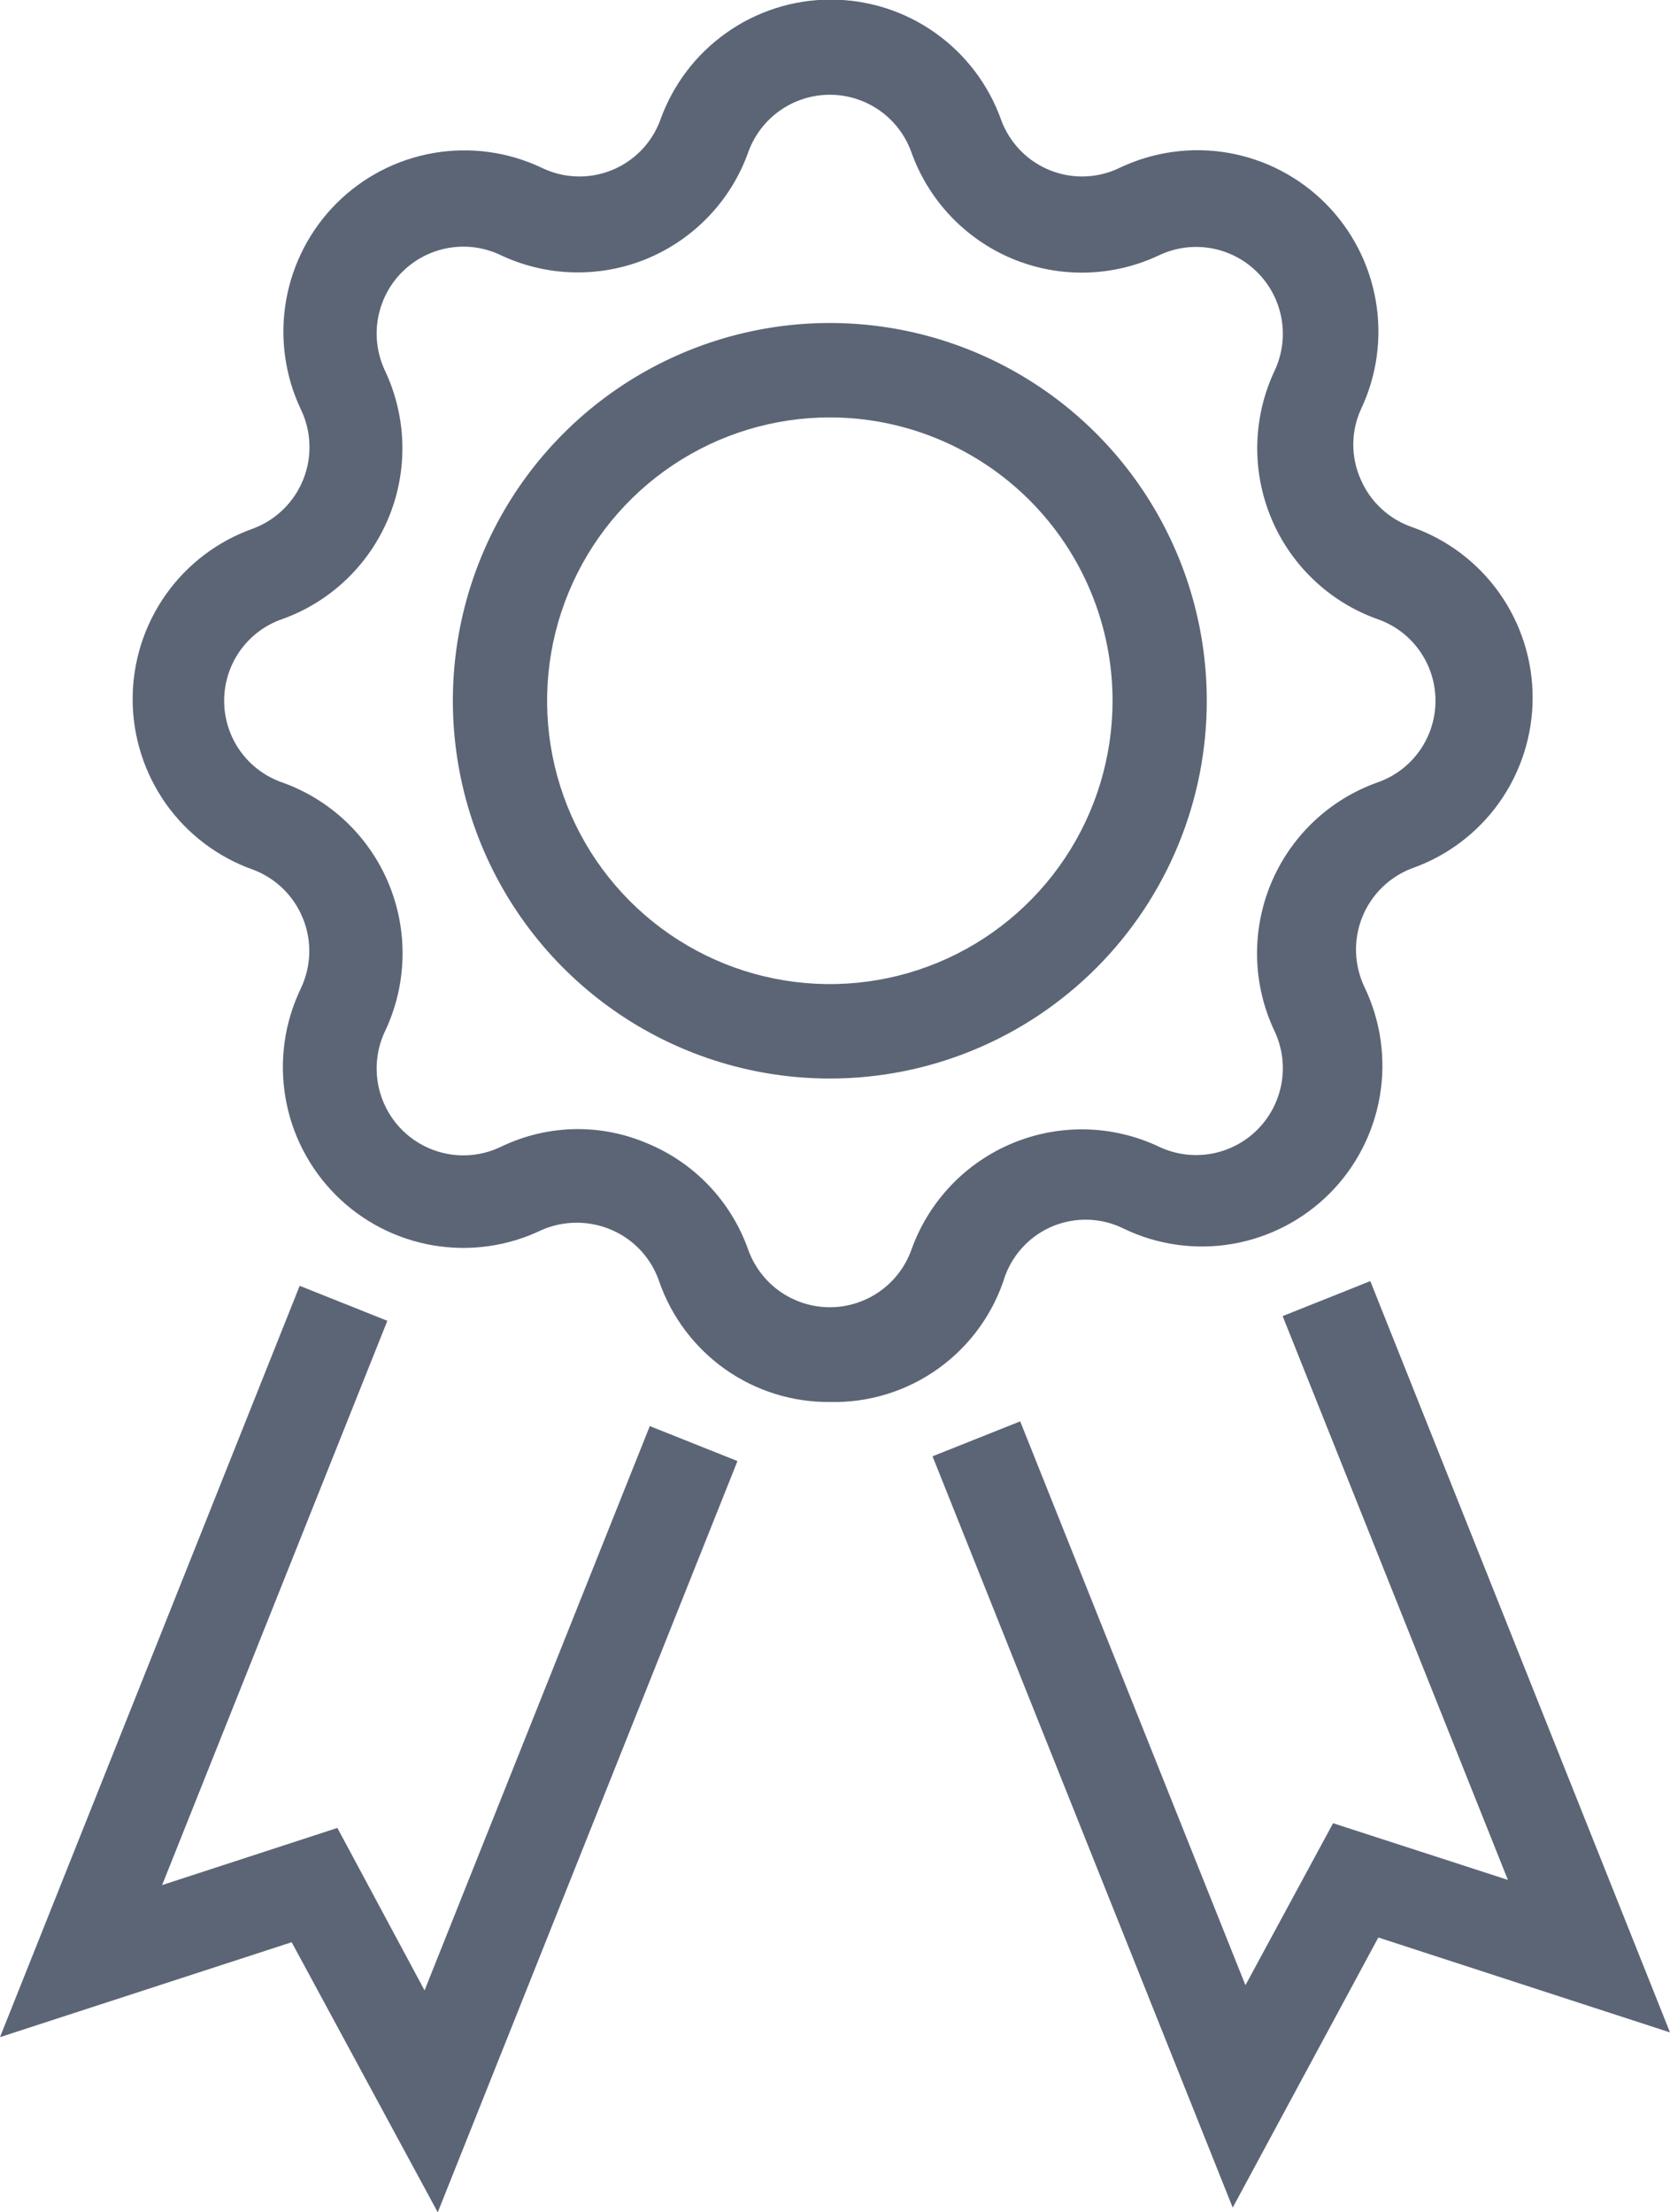
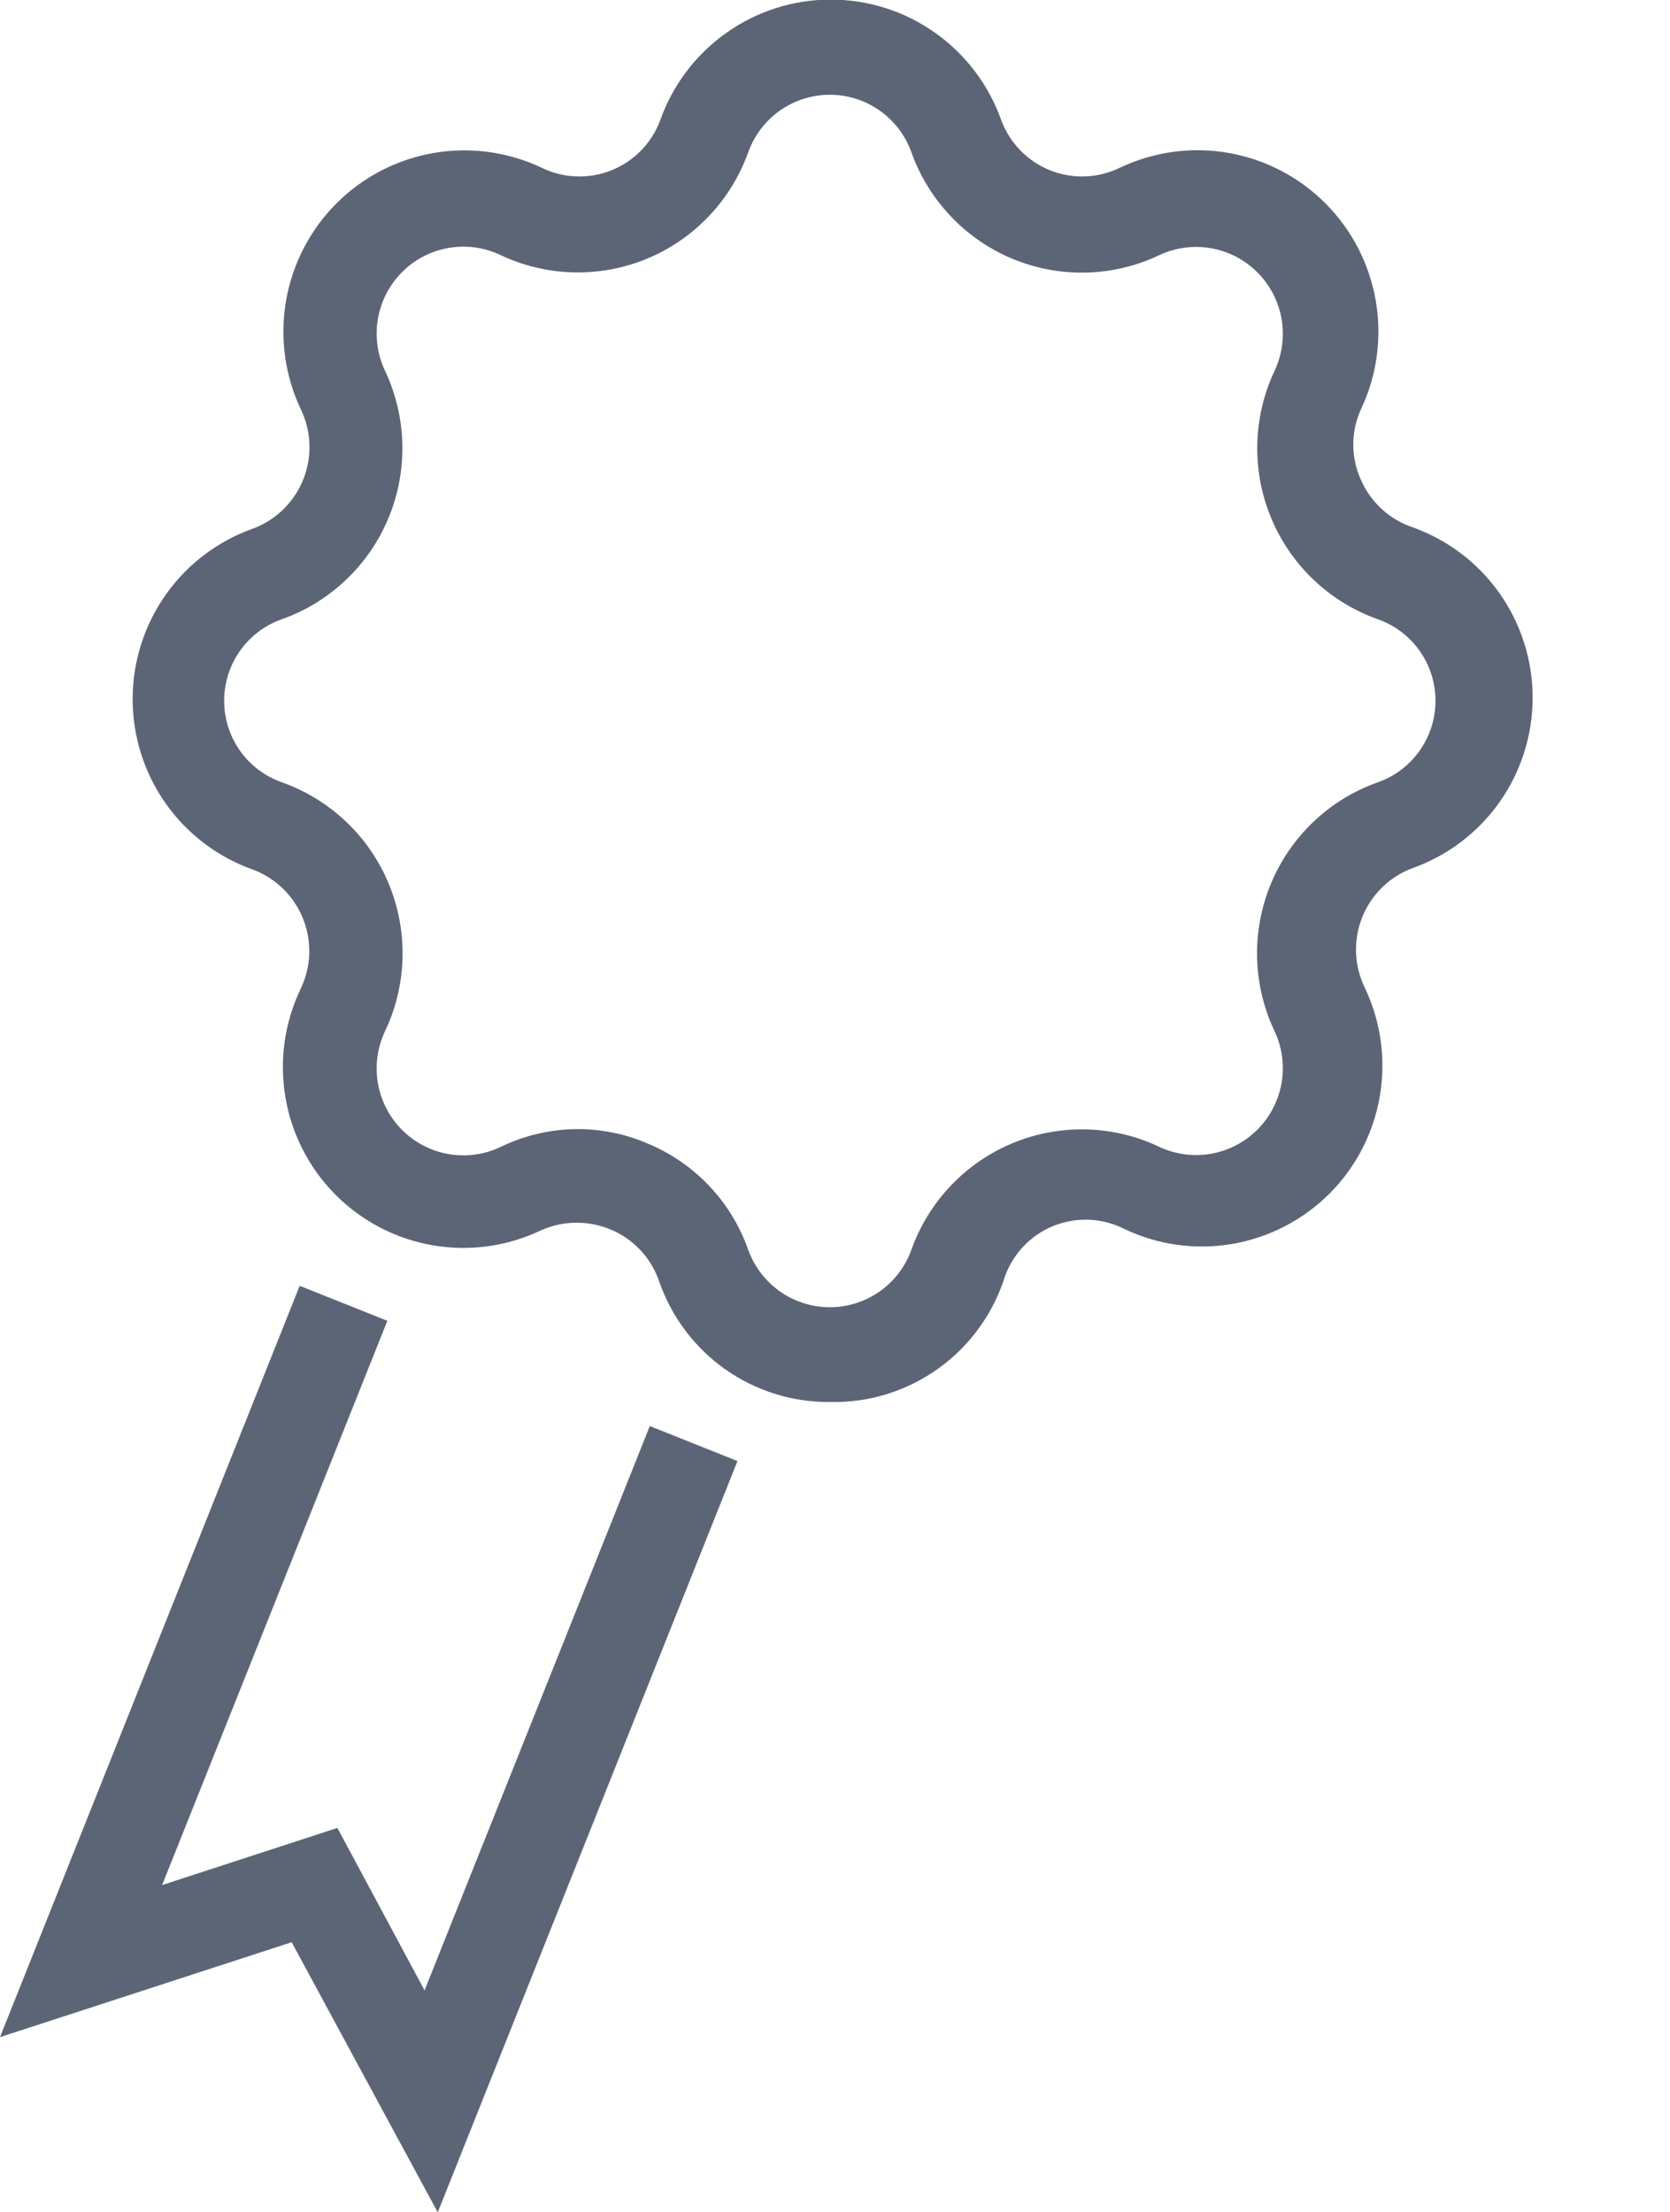
<svg xmlns="http://www.w3.org/2000/svg" width="40" height="53" viewBox="0 0 40 53" fill="none">
  <g clip-path="url(#clip0_708_246)">
    <path d="M10.485 53L6.986 46.529L0 48.803L7.178 30.804L9.278 31.642L3.883 45.16L8.081 43.791L10.169 47.683L15.564 34.164L17.664 35.002L10.485 53Z" fill="#5C6576" />
-     <path d="M29.526 52.887L22.336 34.888L24.436 34.051L29.831 47.559L31.93 43.678L36.117 45.036L30.722 31.529L32.822 30.691L40 48.69L33.014 46.416L29.526 52.887Z" fill="#5C6576" />
    <path d="M19.876 33.587C18.979 33.595 18.103 33.32 17.37 32.803C16.638 32.285 16.085 31.551 15.79 30.703C15.698 30.43 15.55 30.179 15.356 29.967C15.161 29.754 14.925 29.585 14.661 29.47C14.394 29.352 14.106 29.292 13.815 29.292C13.523 29.292 13.235 29.352 12.968 29.47C12.161 29.858 11.254 29.985 10.371 29.834C9.489 29.683 8.674 29.262 8.041 28.627C7.408 27.992 6.987 27.177 6.837 26.292C6.686 25.407 6.814 24.498 7.201 23.689C7.326 23.429 7.396 23.146 7.407 22.858C7.417 22.57 7.368 22.283 7.261 22.015C7.155 21.747 6.995 21.504 6.79 21.301C6.586 21.099 6.341 20.941 6.072 20.838C5.226 20.541 4.493 19.988 3.974 19.256C3.456 18.523 3.177 17.647 3.177 16.748C3.177 15.85 3.456 14.974 3.974 14.241C4.493 13.508 5.226 12.956 6.072 12.659C6.342 12.556 6.588 12.398 6.794 12.194C7 11.991 7.161 11.747 7.267 11.478C7.374 11.208 7.423 10.92 7.411 10.63C7.4 10.341 7.328 10.057 7.201 9.797C6.821 8.988 6.699 8.081 6.852 7.2C7.006 6.319 7.426 5.507 8.057 4.874C8.688 4.242 9.499 3.82 10.377 3.667C11.256 3.513 12.161 3.635 12.968 4.016C13.227 4.143 13.509 4.215 13.797 4.226C14.085 4.238 14.373 4.188 14.641 4.082C14.908 3.975 15.151 3.814 15.353 3.608C15.555 3.401 15.711 3.155 15.812 2.885C16.111 2.038 16.665 1.305 17.397 0.787C18.128 0.268 19.002 -0.01 19.898 -0.01C20.794 -0.01 21.669 0.268 22.4 0.787C23.132 1.305 23.685 2.038 23.984 2.885C24.085 3.155 24.242 3.401 24.444 3.608C24.645 3.814 24.888 3.975 25.156 4.082C25.424 4.188 25.711 4.238 25.999 4.226C26.287 4.215 26.57 4.143 26.828 4.016C27.637 3.633 28.544 3.509 29.425 3.663C30.306 3.817 31.117 4.24 31.749 4.874C32.381 5.509 32.801 6.323 32.953 7.207C33.105 8.09 32.98 8.999 32.596 9.808C32.476 10.073 32.414 10.36 32.414 10.651C32.414 10.942 32.476 11.229 32.596 11.494C32.71 11.756 32.877 11.993 33.087 12.187C33.297 12.382 33.544 12.531 33.815 12.625C34.661 12.922 35.394 13.475 35.913 14.207C36.431 14.94 36.71 15.816 36.71 16.714C36.71 17.613 36.431 18.489 35.913 19.222C35.394 19.954 34.661 20.507 33.815 20.804C33.546 20.907 33.302 21.064 33.097 21.267C32.892 21.47 32.731 21.713 32.625 21.981C32.519 22.249 32.47 22.536 32.48 22.824C32.491 23.112 32.561 23.395 32.686 23.655C33.073 24.464 33.201 25.373 33.05 26.258C32.899 27.143 32.479 27.959 31.846 28.593C31.212 29.227 30.398 29.649 29.516 29.8C28.633 29.951 27.726 29.824 26.919 29.436C26.66 29.306 26.378 29.233 26.089 29.221C25.8 29.209 25.513 29.258 25.244 29.364C24.976 29.471 24.733 29.633 24.532 29.84C24.33 30.048 24.174 30.295 24.074 30.567C23.797 31.459 23.238 32.237 22.48 32.782C21.722 33.327 20.808 33.61 19.876 33.587ZM13.837 27.049C14.408 27.049 14.972 27.164 15.496 27.388C16.058 27.618 16.564 27.965 16.983 28.406C17.401 28.847 17.722 29.371 17.923 29.945C18.069 30.347 18.334 30.694 18.683 30.94C19.033 31.185 19.449 31.317 19.876 31.317C20.302 31.317 20.719 31.185 21.068 30.94C21.418 30.694 21.683 30.347 21.828 29.945C22.032 29.372 22.353 28.848 22.771 28.407C23.189 27.966 23.695 27.618 24.255 27.386C24.816 27.153 25.419 27.041 26.026 27.057C26.632 27.073 27.229 27.217 27.776 27.479C28.163 27.658 28.595 27.714 29.015 27.639C29.434 27.564 29.82 27.361 30.121 27.059C30.422 26.756 30.622 26.368 30.696 25.947C30.769 25.527 30.711 25.093 30.53 24.707C30.269 24.158 30.126 23.56 30.11 22.952C30.095 22.344 30.206 21.74 30.438 21.178C30.67 20.616 31.017 20.109 31.457 19.69C31.896 19.271 32.419 18.949 32.991 18.745C33.397 18.604 33.75 18.341 33.999 17.99C34.249 17.639 34.383 17.219 34.383 16.788C34.383 16.357 34.249 15.937 33.999 15.586C33.75 15.235 33.397 14.971 32.991 14.831C32.42 14.627 31.899 14.306 31.461 13.887C31.022 13.469 30.675 12.963 30.444 12.403C30.212 11.842 30.1 11.239 30.115 10.632C30.13 10.026 30.271 9.429 30.53 8.88C30.711 8.494 30.769 8.06 30.696 7.64C30.622 7.219 30.422 6.831 30.121 6.529C29.82 6.226 29.434 6.023 29.015 5.948C28.595 5.873 28.163 5.929 27.776 6.109C27.229 6.37 26.632 6.514 26.026 6.53C25.419 6.546 24.816 6.434 24.255 6.202C23.695 5.969 23.189 5.621 22.771 5.18C22.353 4.739 22.032 4.216 21.828 3.643C21.683 3.24 21.418 2.893 21.068 2.647C20.719 2.402 20.302 2.27 19.876 2.27C19.449 2.27 19.033 2.402 18.683 2.647C18.334 2.893 18.069 3.24 17.923 3.643C17.72 4.214 17.399 4.737 16.982 5.176C16.564 5.616 16.06 5.963 15.501 6.196C14.941 6.428 14.339 6.54 13.734 6.525C13.129 6.511 12.534 6.368 11.986 6.109C11.599 5.925 11.165 5.866 10.743 5.94C10.322 6.013 9.933 6.215 9.63 6.519C9.327 6.822 9.126 7.212 9.052 7.635C8.979 8.057 9.038 8.492 9.221 8.88C9.48 9.429 9.622 10.026 9.637 10.632C9.652 11.239 9.54 11.842 9.308 12.403C9.076 12.963 8.73 13.469 8.291 13.887C7.852 14.306 7.331 14.627 6.761 14.831C6.354 14.971 6.002 15.235 5.752 15.586C5.503 15.937 5.369 16.357 5.369 16.788C5.369 17.219 5.503 17.639 5.752 17.99C6.002 18.341 6.354 18.604 6.761 18.745C7.332 18.949 7.855 19.271 8.295 19.69C8.735 20.109 9.082 20.616 9.314 21.178C9.545 21.74 9.657 22.344 9.641 22.952C9.625 23.56 9.482 24.158 9.221 24.707C9.038 25.095 8.979 25.53 9.052 25.953C9.126 26.375 9.327 26.765 9.63 27.069C9.933 27.372 10.322 27.574 10.743 27.648C11.165 27.721 11.599 27.662 11.986 27.479C12.563 27.198 13.196 27.051 13.837 27.049Z" fill="#5C6576" />
-     <path d="M19.876 25.838C18.09 25.838 16.344 25.307 14.86 24.313C13.375 23.318 12.217 21.905 11.534 20.251C10.851 18.598 10.672 16.778 11.02 15.022C11.369 13.267 12.228 11.654 13.491 10.389C14.754 9.123 16.363 8.261 18.114 7.912C19.866 7.562 21.681 7.742 23.331 8.427C24.981 9.112 26.391 10.271 27.383 11.76C28.376 13.248 28.905 14.998 28.905 16.788C28.905 19.188 27.954 21.49 26.261 23.187C24.567 24.885 22.271 25.838 19.876 25.838ZM19.876 10C18.537 10 17.227 10.398 16.114 11.144C15 11.89 14.132 12.95 13.62 14.191C13.107 15.431 12.973 16.796 13.234 18.112C13.495 19.429 14.14 20.638 15.087 21.587C16.035 22.537 17.241 23.183 18.555 23.445C19.868 23.707 21.23 23.573 22.468 23.059C23.705 22.545 24.762 21.675 25.507 20.559C26.251 19.443 26.648 18.13 26.648 16.788C26.648 14.988 25.934 13.261 24.665 11.989C23.395 10.716 21.672 10 19.876 10Z" fill="#5C6576" />
  </g>
  <defs>
    <clipPath id="clip0_708_246">
      <rect width="40" height="53" fill="white" />
    </clipPath>
  </defs>
</svg>